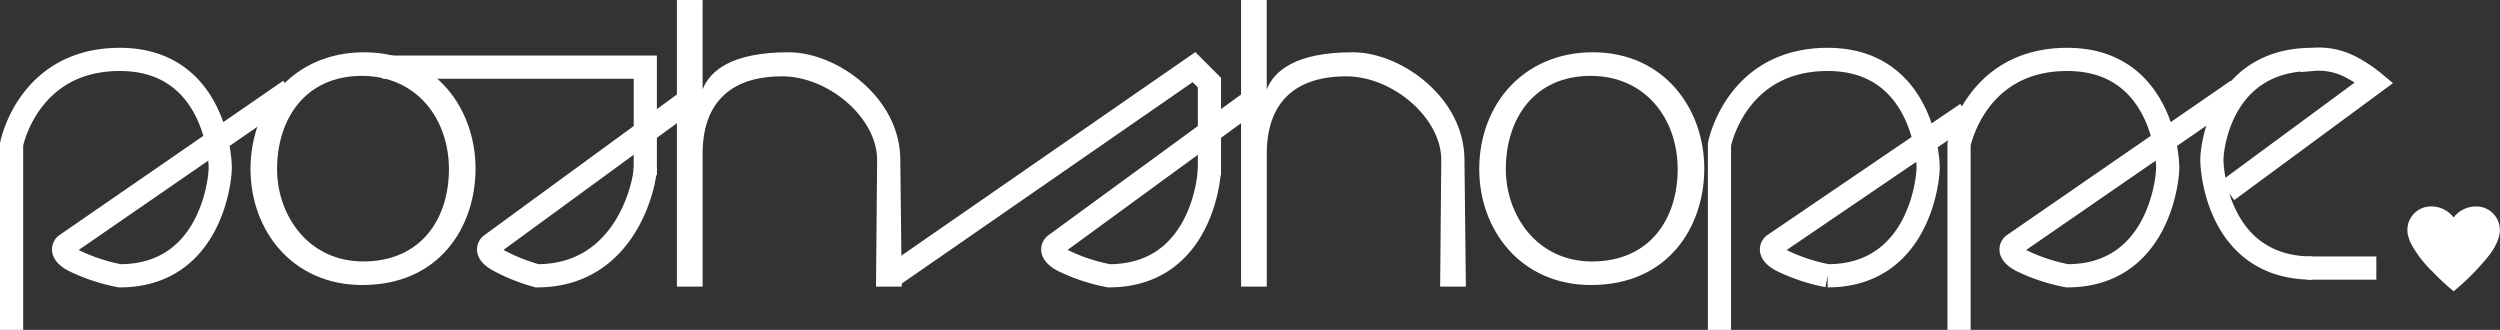
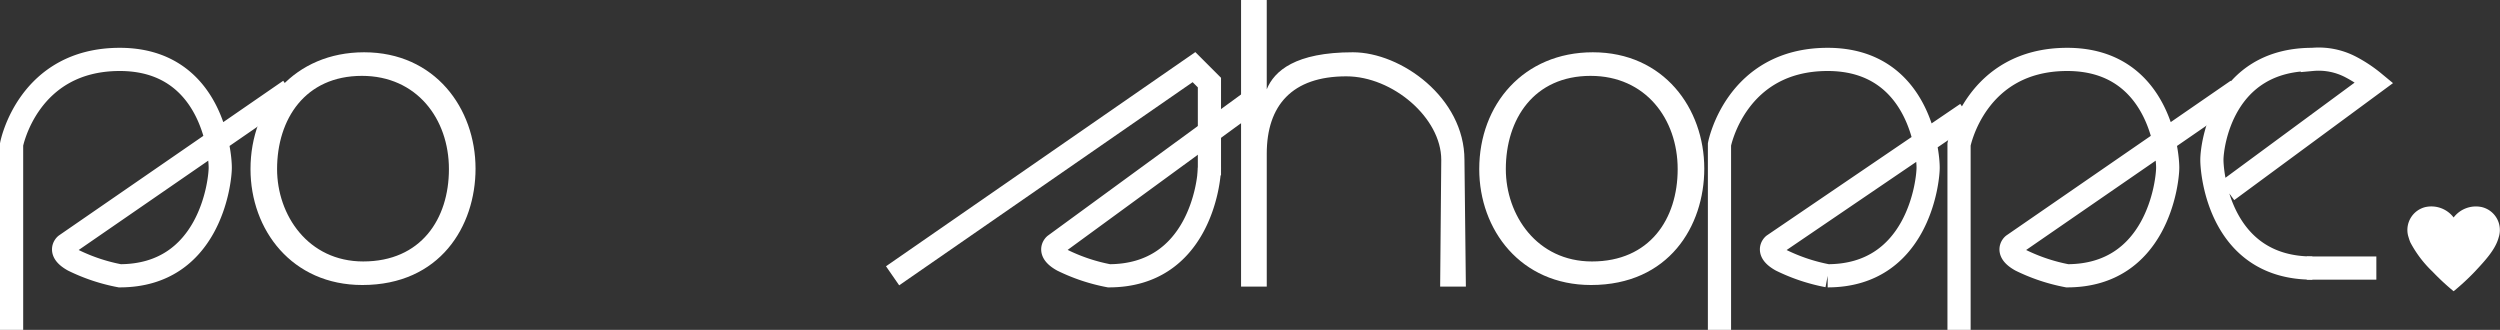
<svg xmlns="http://www.w3.org/2000/svg" id="_25" data-name="25" width="323.5" height="42.688" viewBox="0 0 323.5 42.688">
  <rect x="0" y="0" width="323.5" height="42.688" fill="#333333" stroke="none" />
  <defs>
    <style>
      .cls-1 {
        fill: none;
        stroke: #fff;
        stroke-width: 3px;
      }

      .cls-1, .cls-2 {
        fill-rule: evenodd;
      }

      .cls-2 {
        fill: #fff;
      }
    </style>
  </defs>
  <path id="p" class="cls-1" d="M20,76V52s2.11-11,14-11S47,53.11,47,55,45.61,69,34,69a23.577,23.577,0,0,1-6-2c-2.055-1.141-1-2-1-2L56,45" transform="translate(-18.5 -33.313)" />
  <path id="o" class="cls-2" d="M65.615,40.078c-8.942,0-14.7,6.742-14.7,15.115h0c0,7.874,5.364,15,14.47,15,10.053,0,14.65-7.614,14.65-15.061h0C80.034,47.338,74.787,40.078,65.615,40.078ZM65.333,43.13c7.083,0,11.258,5.556,11.258,12.066h0c0,6.455-3.619,11.949-11.09,11.949-7.133,0-11.147-6-11.147-11.952h0C54.354,48.737,57.973,43.13,65.333,43.13Z" transform="translate(-18.5 -33.313)" />
-   <path id="s" class="cls-1" d="M102,55c0,1.89-2.39,14-14,14a23.749,23.749,0,0,1-5-2c-2.055-1.141-1-2-1-2l26-19" transform="translate(-18.5 -33.313)" />
-   <path id="s-2" data-name="s" class="cls-1" d="M68,42h34V56" transform="translate(-18.5 -33.313)" />
-   <path id="h" class="cls-2" d="M106.093,33.317V70.4h3.325V53.206c0-6.257,3.282-10.016,10.293-10.016,6,0,12.289,5.374,12.289,10.809l-0.144,16.4h3.328L135,54c0-8.047-8.2-13.922-14.44-13.922-7.439,0-10.171,2.412-11.143,4.79V33.317h-3.324Z" transform="translate(-18.5 -33.313)" />
  <path id="s-3" data-name="s" class="cls-1" d="M175,55c0,1.89-1.39,14-13,14a23.575,23.575,0,0,1-6-2c-2.054-1.141-1-2-1-2l26-19" transform="translate(-18.5 -33.313)" />
  <path id="s-4" data-name="s" class="cls-1" d="M134,69l39-27,2,2V56" transform="translate(-18.5 -33.313)" />
  <path id="h-2" data-name="h" class="cls-2" d="M179.093,33.317V70.4h3.325V53.206c0-6.257,3.282-10.016,10.293-10.016,6,0,12.289,5.374,12.289,10.809l-0.144,16.4h3.328L208,54c0-8.047-8.2-13.922-14.44-13.922-7.439,0-10.171,2.412-11.143,4.79V33.317h-3.324Z" transform="translate(-18.5 -33.313)" />
  <path id="o-2" data-name="o" class="cls-2" d="M224.614,40.078c-8.942,0-14.7,6.742-14.7,15.115h0c0,7.874,5.364,15,14.469,15,10.053,0,14.651-7.614,14.651-15.061h0C239.034,47.338,233.787,40.078,224.614,40.078Zm-0.281,3.053c7.083,0,11.258,5.556,11.258,12.066h0c0,6.455-3.619,11.949-11.089,11.949-7.133,0-11.148-6-11.148-11.952h0C213.354,48.737,216.973,43.13,224.333,43.13Z" transform="translate(-18.5 -33.313)" />
  <path id="p-2" data-name="p" class="cls-1" d="M241,76V52s2.11-11,14-11,13,12.11,13,14-1.39,14-13,14a23.575,23.575,0,0,1-6-2c-2.054-1.141-1-2-1-2l25-17" transform="translate(-18.5 -33.313)" />
  <path id="p-3" data-name="p" class="cls-1" d="M272,76V52s2.11-11,14-11,13,12.11,13,14-1.39,14-13,14a23.575,23.575,0,0,1-6-2c-2.054-1.141-1-2-1-2l29-20" transform="translate(-18.5 -33.313)" />
  <path id="e" class="cls-1" d="M317.719,68c-11.89,0-13-12.11-13-14s1.39-13,13-13a8.958,8.958,0,0,1,5,1,17.483,17.483,0,0,1,3,2l-19,14" transform="translate(-18.5 -33.313)" />
  <path id="e-2" data-name="e" class="cls-1" d="M317,68h9" transform="translate(-18.5 -33.313)" />
  <path id="heart" class="cls-2" d="M339.54,60.086l-0.016,0A3.62,3.62,0,0,0,336,61.455a3.618,3.618,0,0,0-3.522-1.373l-0.016,0a3.048,3.048,0,0,0-2.348,3.753l0.1,0.327c0.014,0.046.028,0.092,0.043,0.137,0.007,0.023.016,0.047,0.024,0.07s0.015,0.044.023,0.066,0.025,0.067.038,0.1c0,0.011.009,0.022,0.013,0.033q0.025,0.065.054,0.129a0,0,0,0,0,0,0,14.7,14.7,0,0,0,2.853,3.758A31.033,31.033,0,0,0,336,71h0a31.016,31.016,0,0,0,2.742-2.537c1.285-1.378,2.613-2.8,3.048-4.3l0.095-.327A3.047,3.047,0,0,0,339.54,60.086Z" transform="translate(-18.5 -33.313)" />
</svg>